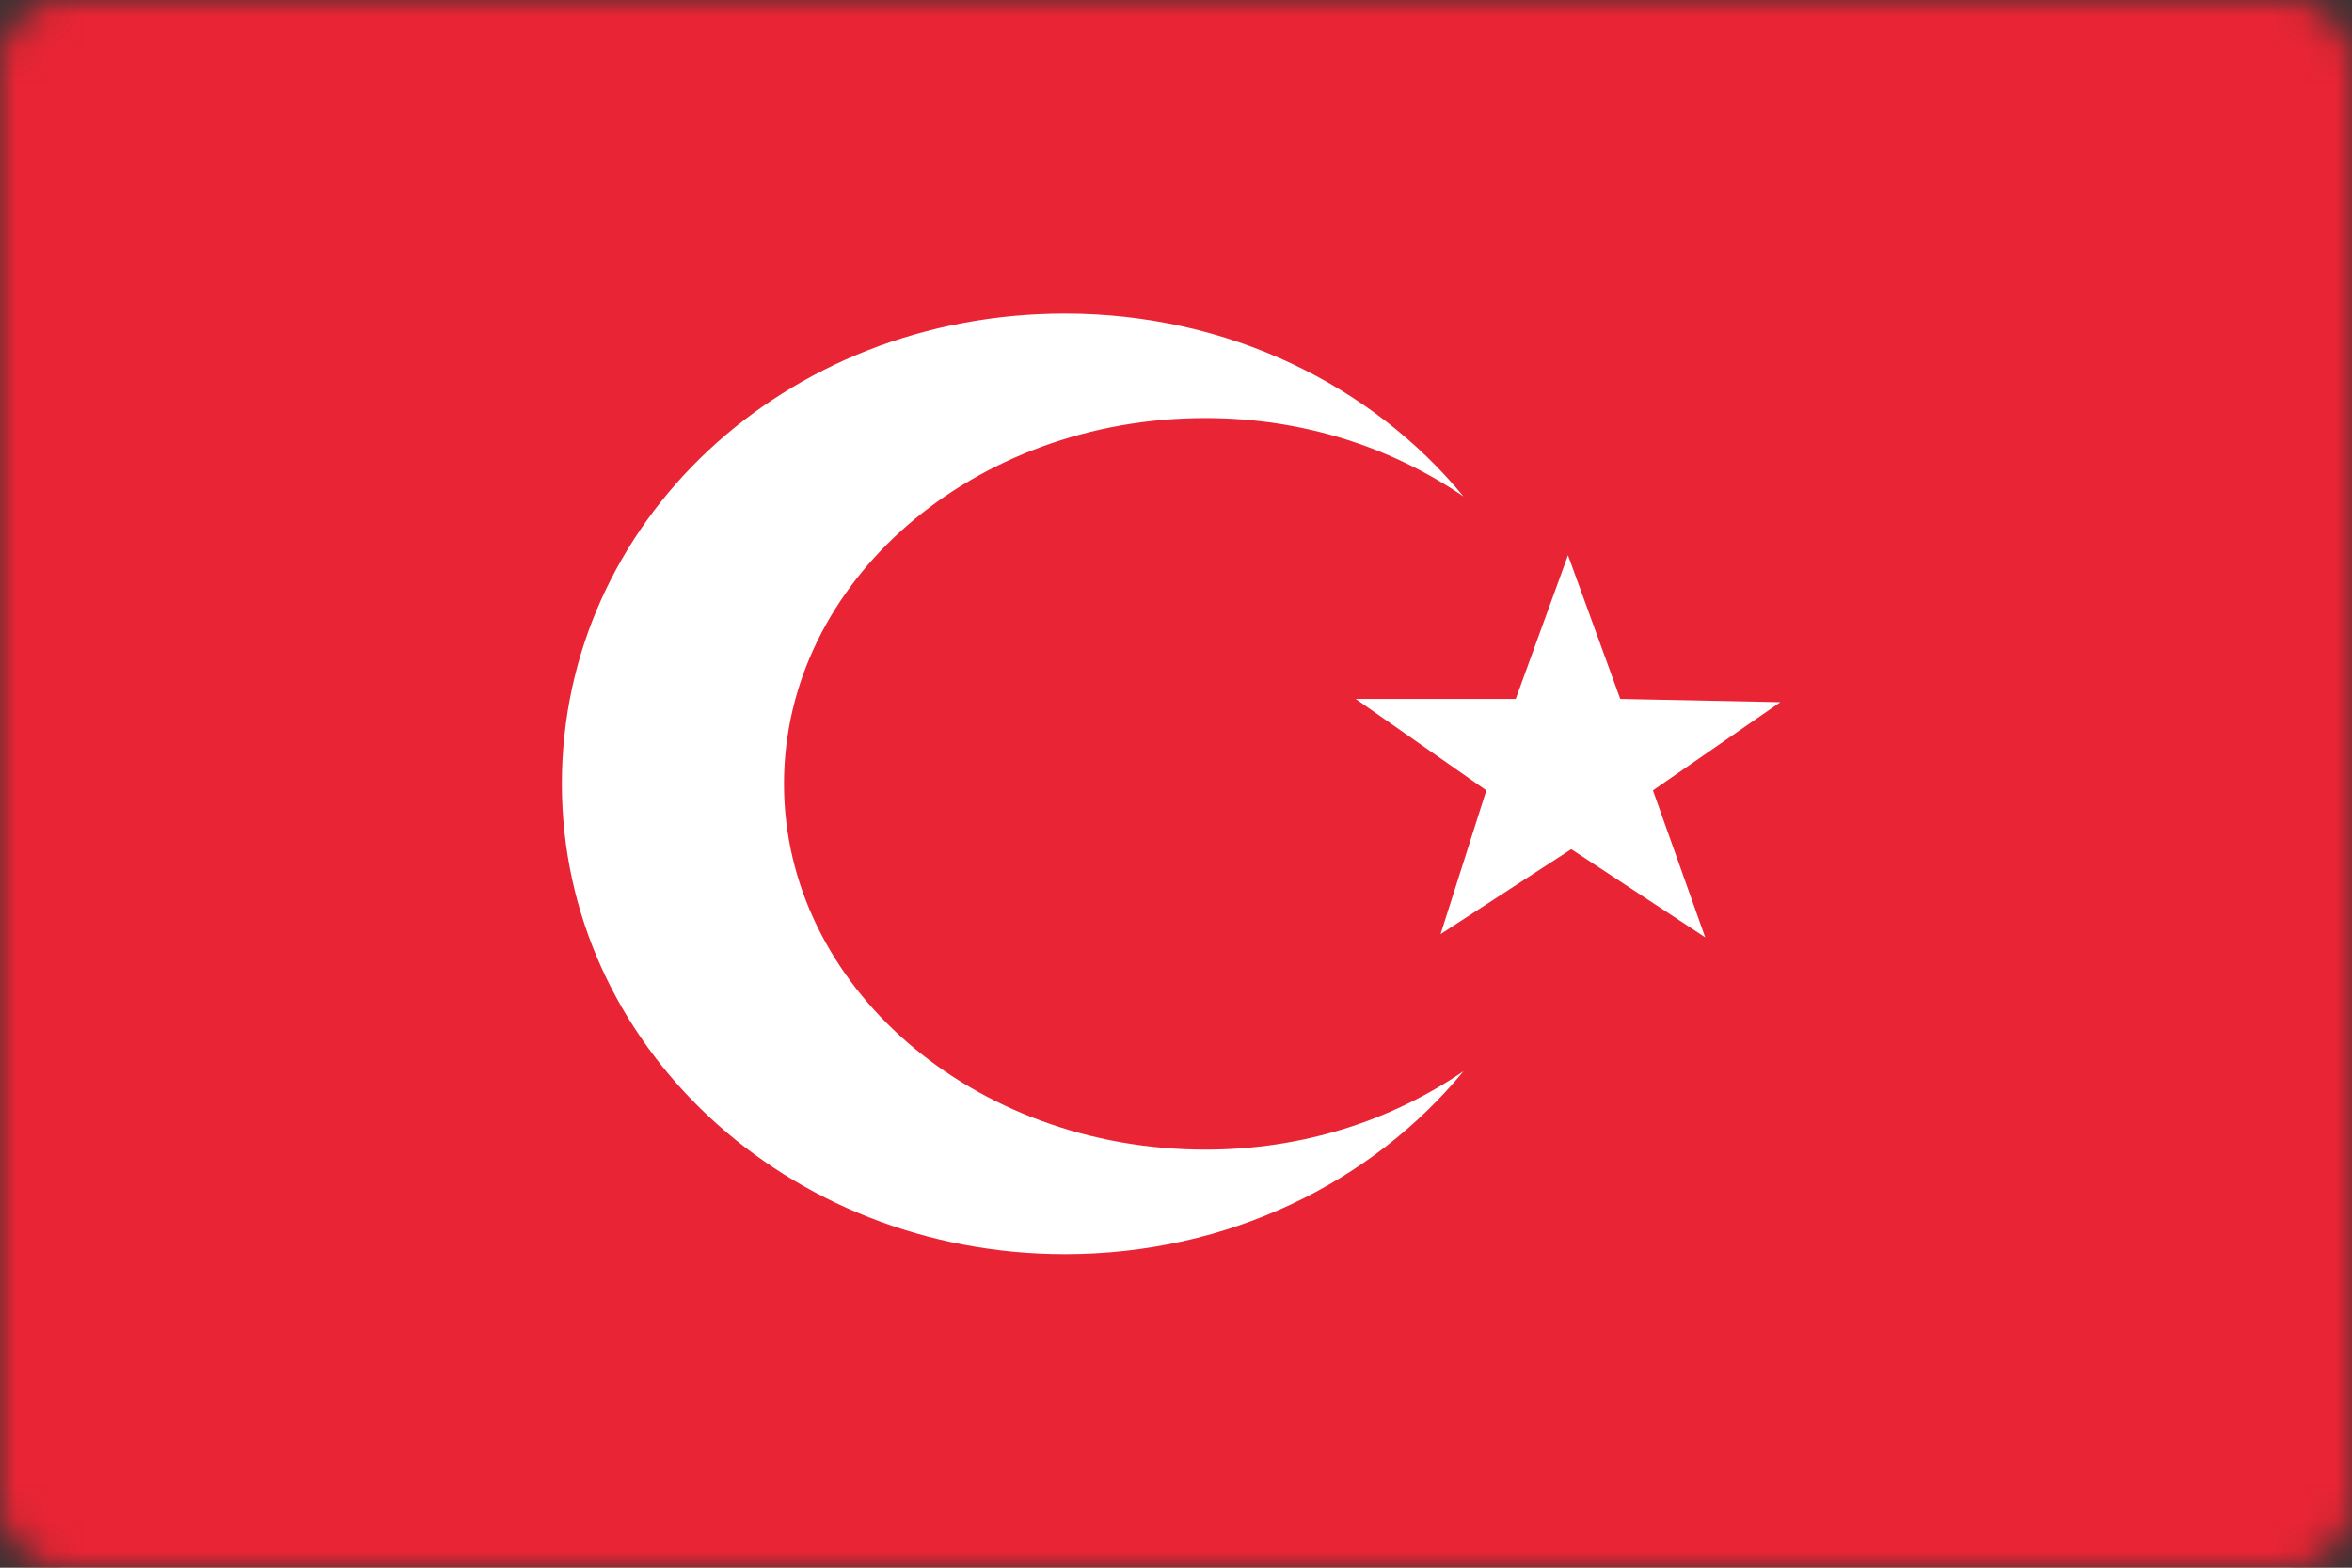
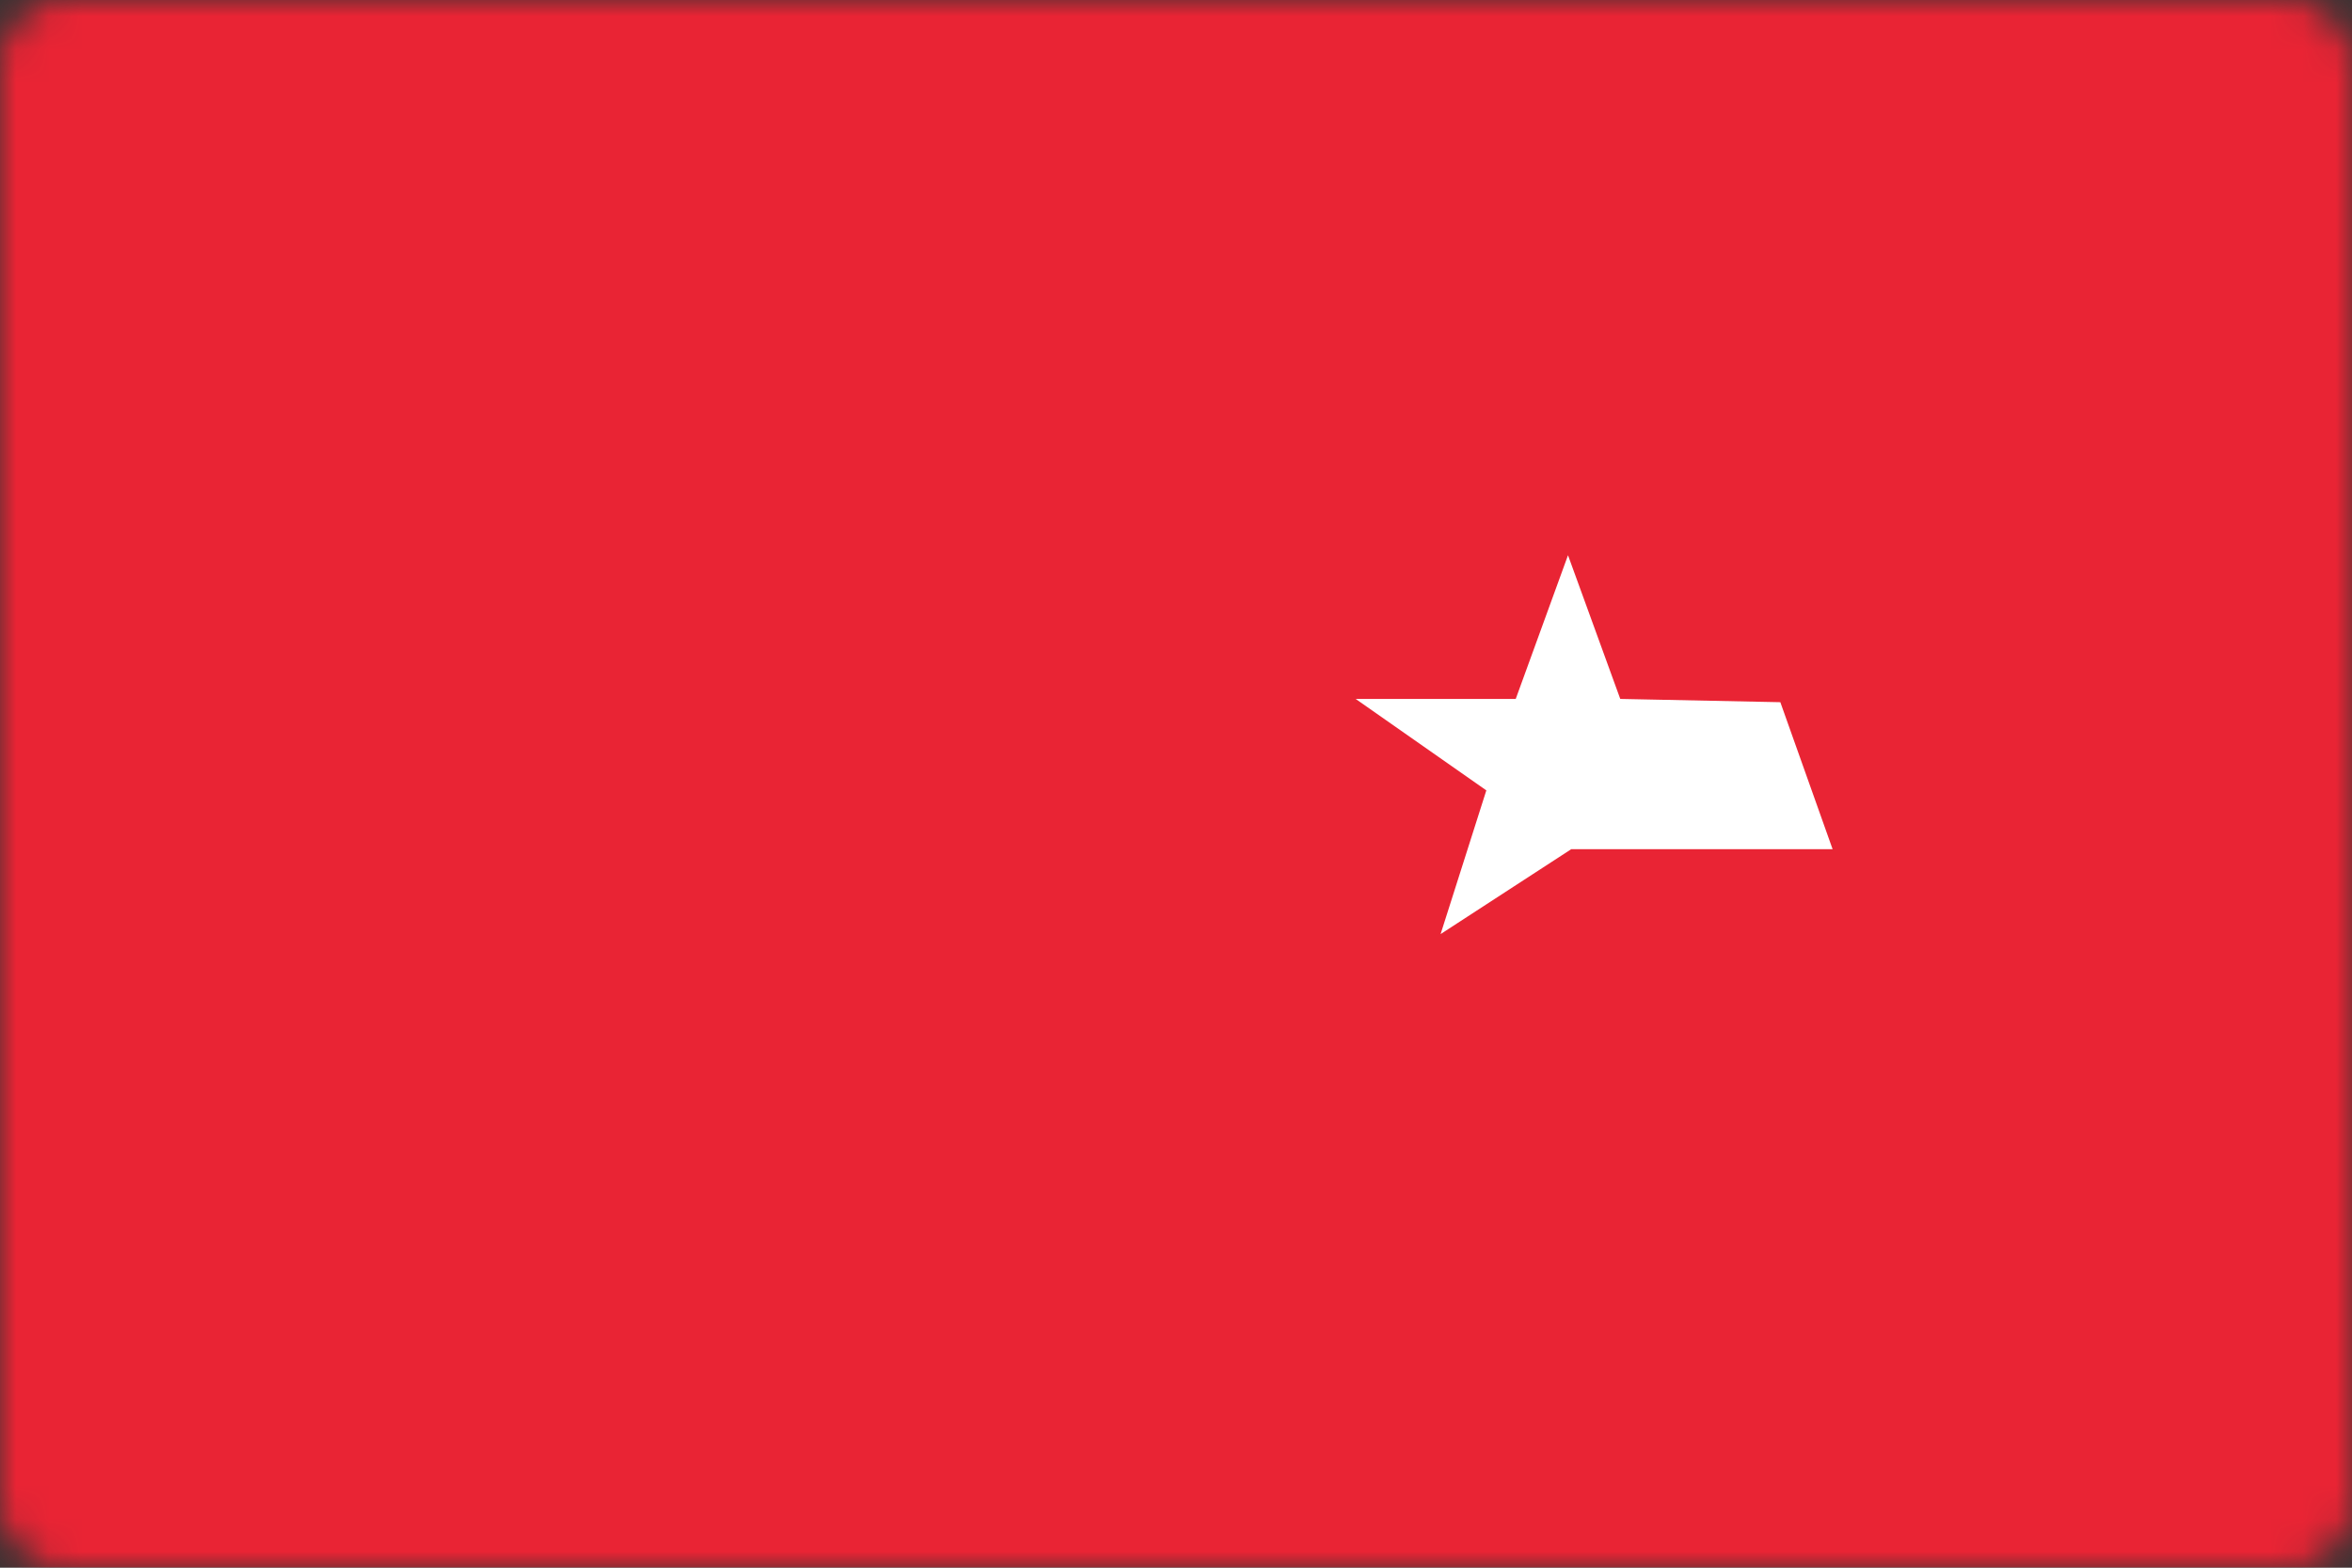
<svg xmlns="http://www.w3.org/2000/svg" version="1.1" id="Слой_1" x="0px" y="0px" viewBox="0 0 72 48" enable-background="new 0 0 72 48" xml:space="preserve">
  <rect x="0" y="0" width="72" height="48" fill="#333333" stroke="none" />
  <defs>
    <filter id="Adobe_OpacityMaskFilter" filterUnits="userSpaceOnUse" x="0" y="0" width="72" height="48">
      <feColorMatrix type="matrix" values="1 0 0 0 0  0 1 0 0 0  0 0 1 0 0  0 0 0 1 0" />
    </filter>
  </defs>
  <mask maskUnits="userSpaceOnUse" x="0" y="0" width="72" height="48" id="mask0_10983_203595_1_">
    <path fill="#FFFFFF" filter="url(#Adobe_OpacityMaskFilter)" d="M70,0H2C0.9,0,0,0.9,0,2v44c0,1.1,0.9,2,2,2h68c1.1,0,2-0.9,2-2V2   C72,0.9,71.1,0,70,0z" />
  </mask>
  <g mask="url(#mask0_10983_203595_1_)">
-     <path fill="#FFFFFF" d="M70,0H2C0.9,0,0,0.9,0,2v44c0,1.1,0.9,2,2,2h68c1.1,0,2-0.9,2-2V2C72,0.9,71.1,0,70,0z" />
    <path fill-rule="evenodd" clip-rule="evenodd" fill="#E92434" d="M0,0h72v48H0V0z" />
-     <path fill-rule="evenodd" clip-rule="evenodd" fill="#FFFFFF" d="M48.1,26l-4,2.6l1.4-4.4l-4-2.8l4.9,0L48,17l1.6,4.4l4.9,0.1   l-3.9,2.7l1.6,4.5L48.1,26L48.1,26z" />
-     <path fill-rule="evenodd" clip-rule="evenodd" fill="#FFFFFF" d="M32.6,9.6c5,0,9.4,2.2,12.2,5.6c-2.2-1.5-4.9-2.4-7.9-2.4   c-7.1,0-12.9,5-12.9,11.2s5.8,11.2,12.9,11.2c3,0,5.7-0.9,7.9-2.4c-2.8,3.4-7.2,5.6-12.2,5.6c-8.5,0-15.4-6.4-15.4-14.4   S24,9.6,32.6,9.6L32.6,9.6z" />
+     <path fill-rule="evenodd" clip-rule="evenodd" fill="#FFFFFF" d="M48.1,26l-4,2.6l1.4-4.4l-4-2.8l4.9,0L48,17l1.6,4.4l4.9,0.1   l1.6,4.5L48.1,26L48.1,26z" />
  </g>
</svg>